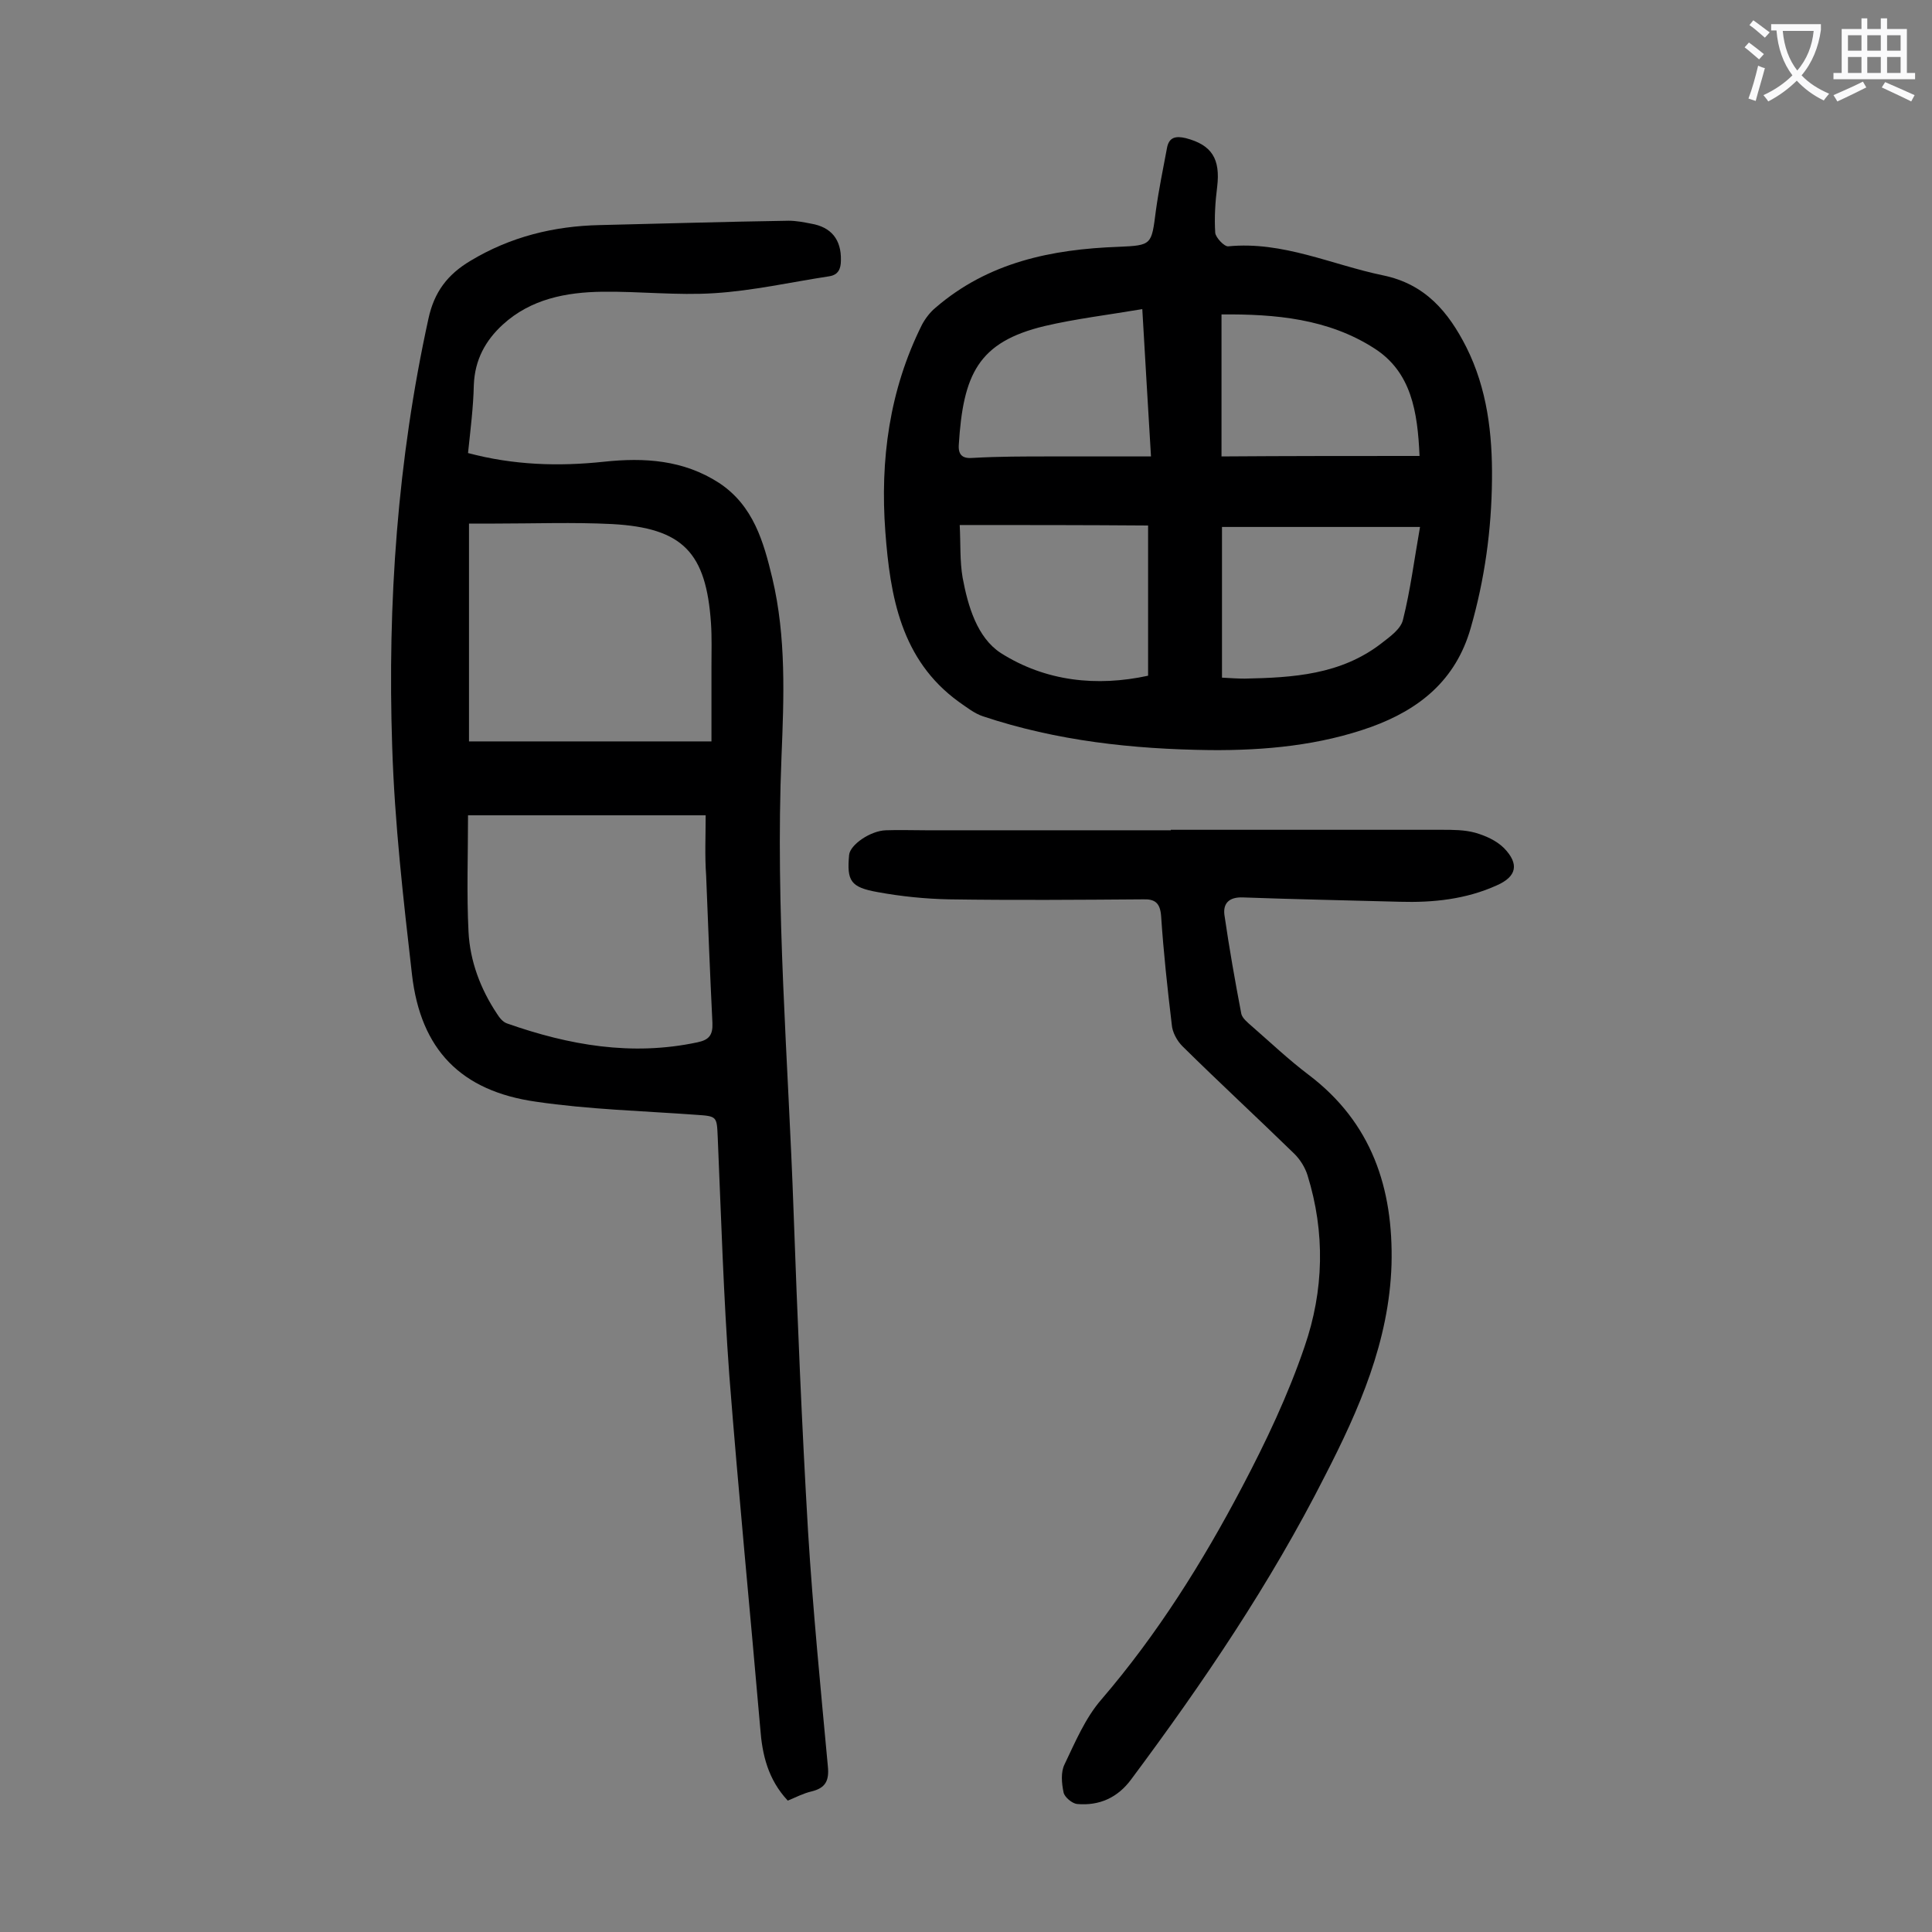
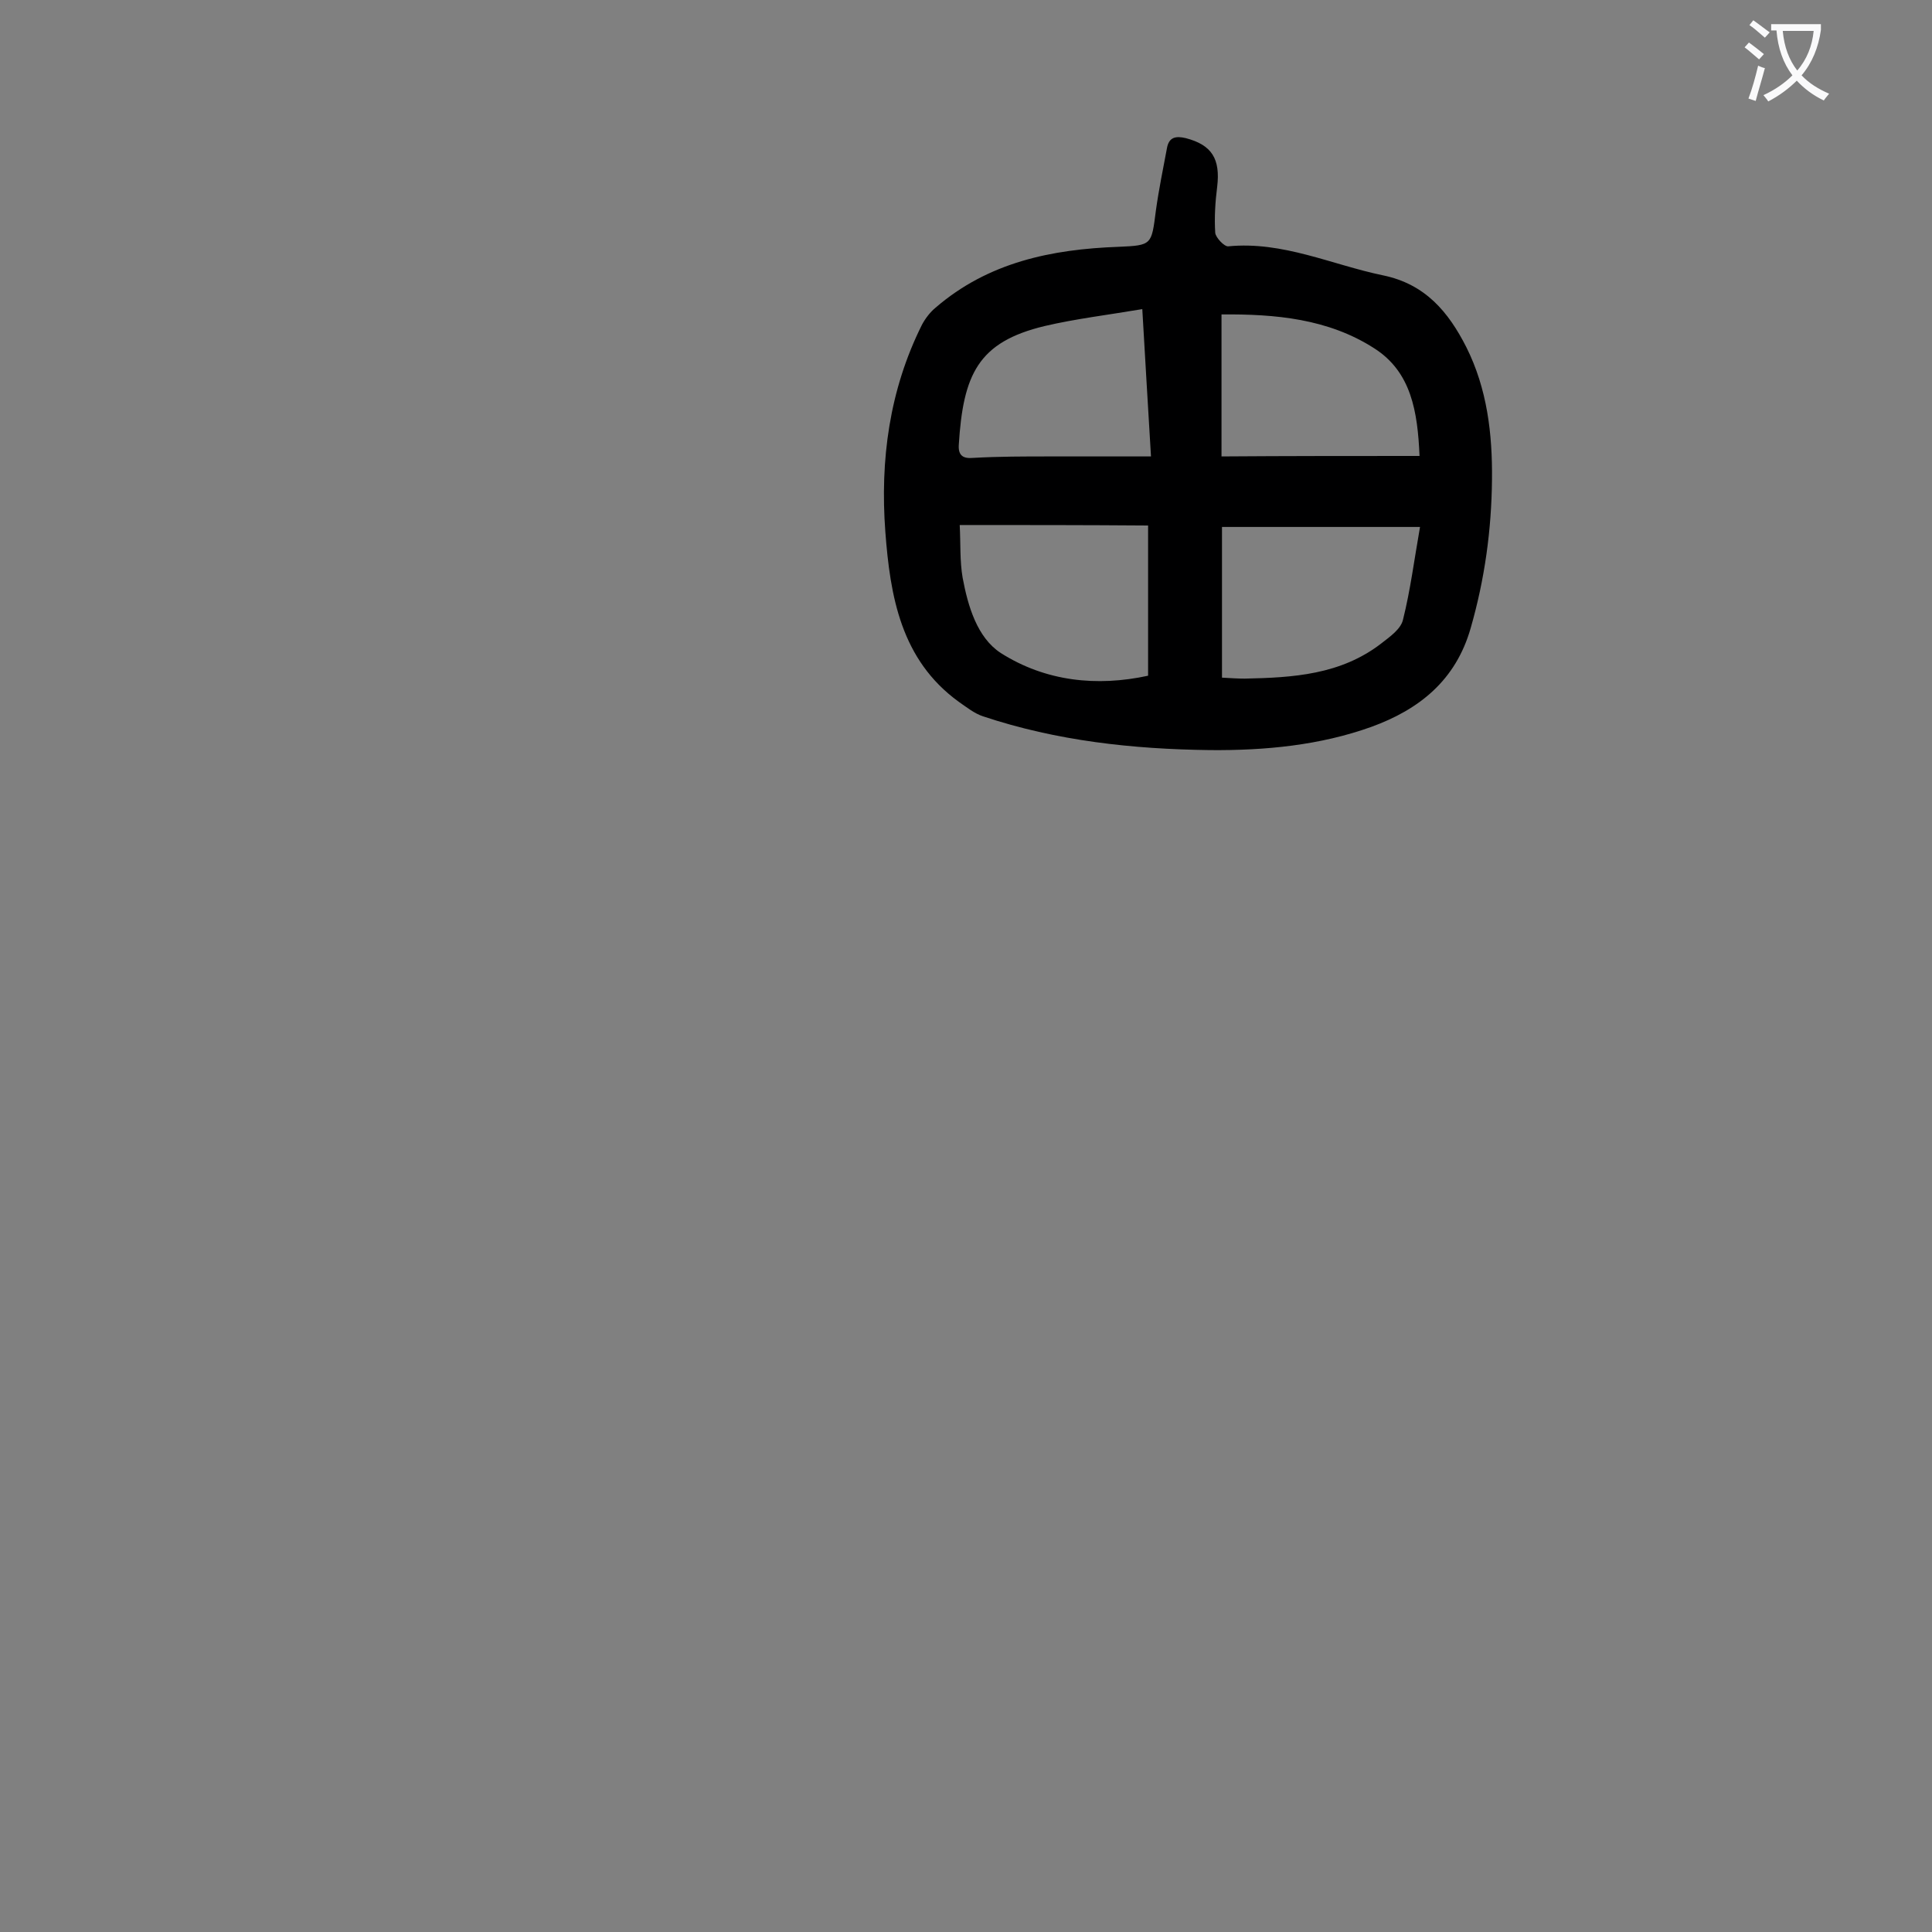
<svg xmlns="http://www.w3.org/2000/svg" enable-background="new 0 0 400 400" viewBox="0 0 400 400">
  <rect x="0" y="0" width="400" height="400" fill="#808080" stroke="none" />
  <g fill="#000001">
-     <path d="m96.9 93.8c9.4 2.5 18.7 2.8 28.1 1.8 8.4-.9 16.5-.4 23.9 4.4 7.1 4.7 9.2 12.2 11 19.7 2.9 12.2 2.4 24.7 1.9 37-1.3 31.4 1.4 62.8 2.5 94.1.8 22.1 1.7 44.2 3 66.3 1 16.2 2.6 32.4 4.1 48.6.3 3-.5 4.5-3.4 5.2-1.7.4-3.2 1.2-4.9 1.9-4.1-4.4-5.3-9.5-5.7-15-2.1-24.3-4.5-48.6-6.4-73-1.2-16.4-1.7-32.9-2.4-49.3-.2-4.4-.1-4.4-4.6-4.7-11-.8-22.1-1.1-33-2.7-15.6-2.2-23.9-10.8-25.7-26.3-1.8-15.7-3.6-31.4-4.1-47.2-1-29.8 1.1-59.4 7.5-88.6 1.2-5.6 4-9.2 8.7-12 8.3-5 17.3-7.2 26.8-7.4 13-.3 26-.7 39.1-.9 1.5 0 3.1.3 4.6.6 4.2.7 6.3 3.3 6.2 7.6 0 1.7-.5 3-2.4 3.3-7.9 1.2-15.8 3-23.8 3.5-7.7.5-15.5-.4-23.2-.3-7.5.1-14.8 1.5-20.6 6.8-3.6 3.3-5.8 7.3-6 12.5-.1 4.6-.7 9.3-1.2 14.1zm49.2 75c-16.9 0-32.9 0-49.2 0 0 8.2-.3 16.2.1 24.1.3 6.1 2.5 11.9 5.9 17 .5.8 1.2 1.7 2.1 2 12.8 4.5 25.8 6.8 39.4 3.9 2.4-.5 3.2-1.5 3.1-4-.5-10.2-.9-20.3-1.3-30.5-.3-4.1-.1-8.3-.1-12.5zm-49-15.3h50.2c0-5.5 0-10.5 0-15.5 0-3 .1-6-.1-9-1-14.6-5.8-19.7-20.5-20.5-8-.4-16.1-.1-24.2-.1-1.7 0-3.5 0-5.4 0z" />
    <path d="m250.5 155.3c-16-.2-31.7-1.9-47-7-1.8-.6-3.4-1.9-5-3-12-8.7-14.2-21.9-15.2-35.2-1.1-14.8.8-29.3 7.6-42.9.7-1.3 1.7-2.6 2.8-3.5 10.9-9.4 24-12.1 37.9-12.6 6.9-.3 6.8-.4 7.7-7.4.6-4.4 1.5-8.7 2.3-13 .4-2.3 1.8-2.6 3.9-2.1 5.4 1.4 7.2 4.3 6.5 10.1-.4 3.1-.6 6.4-.4 9.5.1 1 1.9 2.9 2.7 2.8 11.3-1.1 21.4 3.8 32 6 8.8 1.8 13.6 7.6 17.3 14.9 4.3 8.6 5.4 17.9 5.3 27.4-.1 10.4-1.5 20.6-4.4 30.7-3.1 10.9-10.7 16.9-20.6 20.5-10.6 3.8-21.9 4.9-33.4 4.8zm2.5-15c1.8.1 3.3.2 4.7.2 10-.2 19.9-.8 28.3-7.3 1.8-1.4 4.1-3 4.5-5 1.5-6 2.3-12.3 3.5-19.1-13.9 0-27.4 0-41 0zm-54.3-31.6c.2 3.9 0 7.4.6 10.9 1.1 5.9 3 12.4 7.9 15.6 9.3 5.9 19.9 7 30.5 4.7 0-10.7 0-20.9 0-31.1-13.2-.1-25.7-.1-39-.1zm95.2-14.3c-.4-9.2-1.7-17.4-9.4-22.3-9.5-6.1-20.4-7.1-31.6-7v29.4c13.7-.1 27.2-.1 41-.1zm-57.4-30.4c-7.1 1.2-13.8 2-20.2 3.5-13.8 3.3-16.9 10-17.8 24.7-.1 2.1.9 2.8 3 2.6 5.3-.3 10.6-.3 15.9-.3h20.9c-.6-10.3-1.2-19.8-1.8-30.5z" />
-     <path d="m242.4 171.8h56.1c2.3 0 4.7 0 6.9.6 2.1.6 4.4 1.6 6 3.2 3.2 3.3 2.6 5.9-1.5 7.7-6.4 2.9-13.2 3.6-20.1 3.4-10.8-.3-21.6-.5-32.5-.9-2.8-.1-4.1 1.2-3.8 3.6 1 6.9 2.2 13.7 3.5 20.5.2.9 1.3 1.8 2.1 2.5 3.9 3.4 7.7 7 11.8 10.1 13.1 9.9 17.6 23.5 17.2 39.3-.5 15.9-6.7 30-13.8 43.8-11.3 22.3-25.2 42.8-40.1 62.8-2.8 3.8-6.6 5.5-11.2 5.1-1-.1-2.6-1.4-2.8-2.4-.4-1.9-.6-4.2.2-5.8 2.2-4.6 4.3-9.6 7.6-13.4 11.6-13.5 21-28.5 29.2-44.1 4.9-9.3 9.5-19 12.9-29 4-11.6 4.3-23.6.6-35.5-.5-1.6-1.5-3.2-2.7-4.4-7.7-7.5-15.6-14.8-23.2-22.3-1.1-1.1-2.1-2.9-2.2-4.5-.9-7.5-1.7-14.9-2.2-22.4-.2-2.8-1.3-3.6-3.8-3.5-13.4.1-26.7.2-40.1 0-4.9-.1-9.9-.6-14.8-1.5-5.6-1-6.4-2.3-5.9-7.7.2-2.1 4.4-5 7.6-5.1 2.8-.1 5.5 0 8.3 0h50.8c-.1.1-.1 0-.1-.1z" />
  </g>
  <path d="m362.1 8.8c1.1.8 2.1 1.6 3.1 2.4l-1 1.1c-1.3-1.1-2.3-2-3-2.5zm1.9 4.8c.5.2.9.4 1.4.5-.6 2.3-1.3 4.5-1.9 6.8l-1.5-.5c.8-2.1 1.4-4.3 2-6.8zm-1-9.4c1.3.9 2.4 1.8 3.4 2.5l-1 1.1c-1.4-1.2-2.4-2.1-3.2-2.6zm3.7 2.2v-1.4h10.3v1.2c-.5 3.6-1.8 6.8-4 9.4 1.5 1.6 3.4 2.8 5.7 3.8-.3.4-.7.8-1.1 1.4-2.3-1.1-4.1-2.5-5.6-4.1-1.6 1.6-3.6 3.1-5.9 4.3-.3-.5-.7-.9-1-1.3 2.4-1.1 4.4-2.5 6-4.1-1.9-2.5-3-5.6-3.3-9.3h-1.1zm8.8 0h-6.4c.3 3.3 1.3 6 3 8.2 2-2.3 3.1-5.1 3.4-8.2z" fill="#fafafb" />
-   <path d="m385.3 3.8h1.3v2.2h2.8v-2.2h1.3v2.2h4.1v9.1h1.7v1.3h-16.9v-1.3h1.7v-9.1h4.1v-2.2zm.4 13.1.7 1.2c-1.8.9-3.8 1.9-6 2.9-.2-.4-.5-.8-.8-1.3 2.3-1 4.3-1.9 6.1-2.8zm-3.1-6.4h2.8v-3.2h-2.8zm0 4.6h2.8v-3.3h-2.8zm4-4.6h2.8v-3.2h-2.8zm0 4.6h2.8v-3.3h-2.8zm3.7 1.9c2.1.9 4.1 1.8 6.1 2.7l-.7 1.3c-2.2-1.1-4.2-2-6.1-2.9zm3.2-9.7h-2.8v3.2h2.8zm-2.8 7.8h2.8v-3.3h-2.8z" fill="#fafafb" />
</svg>